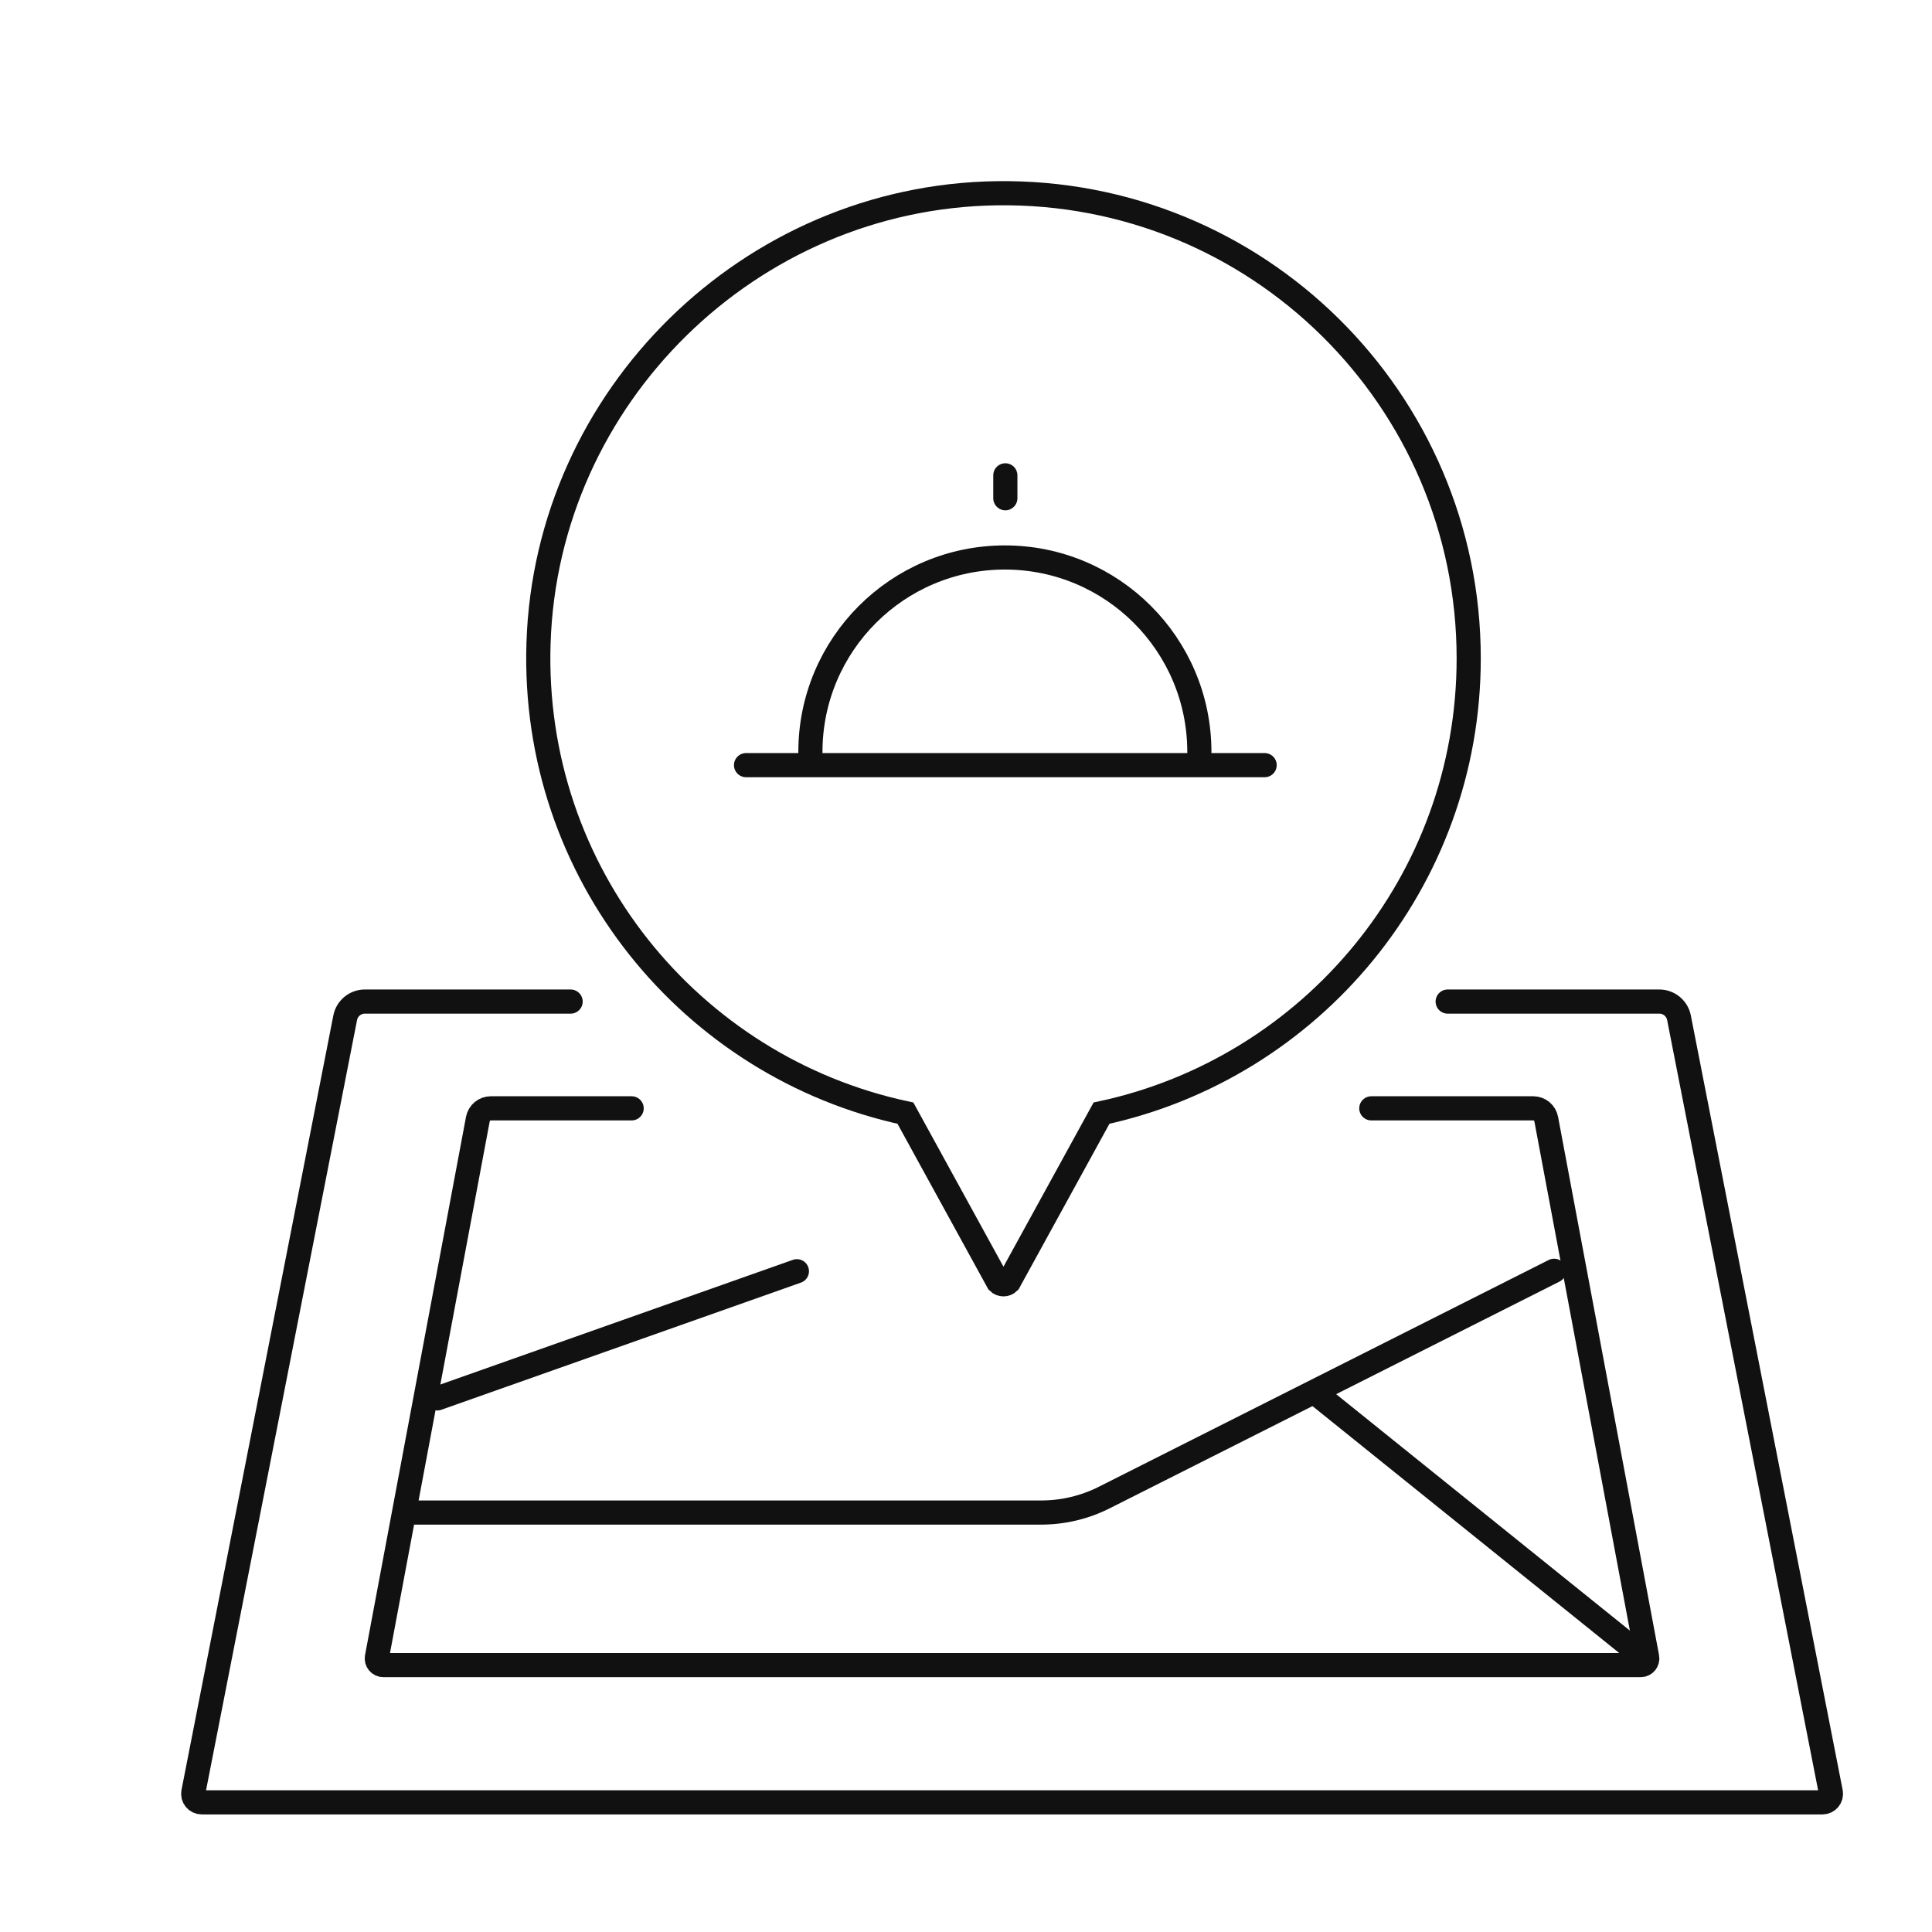
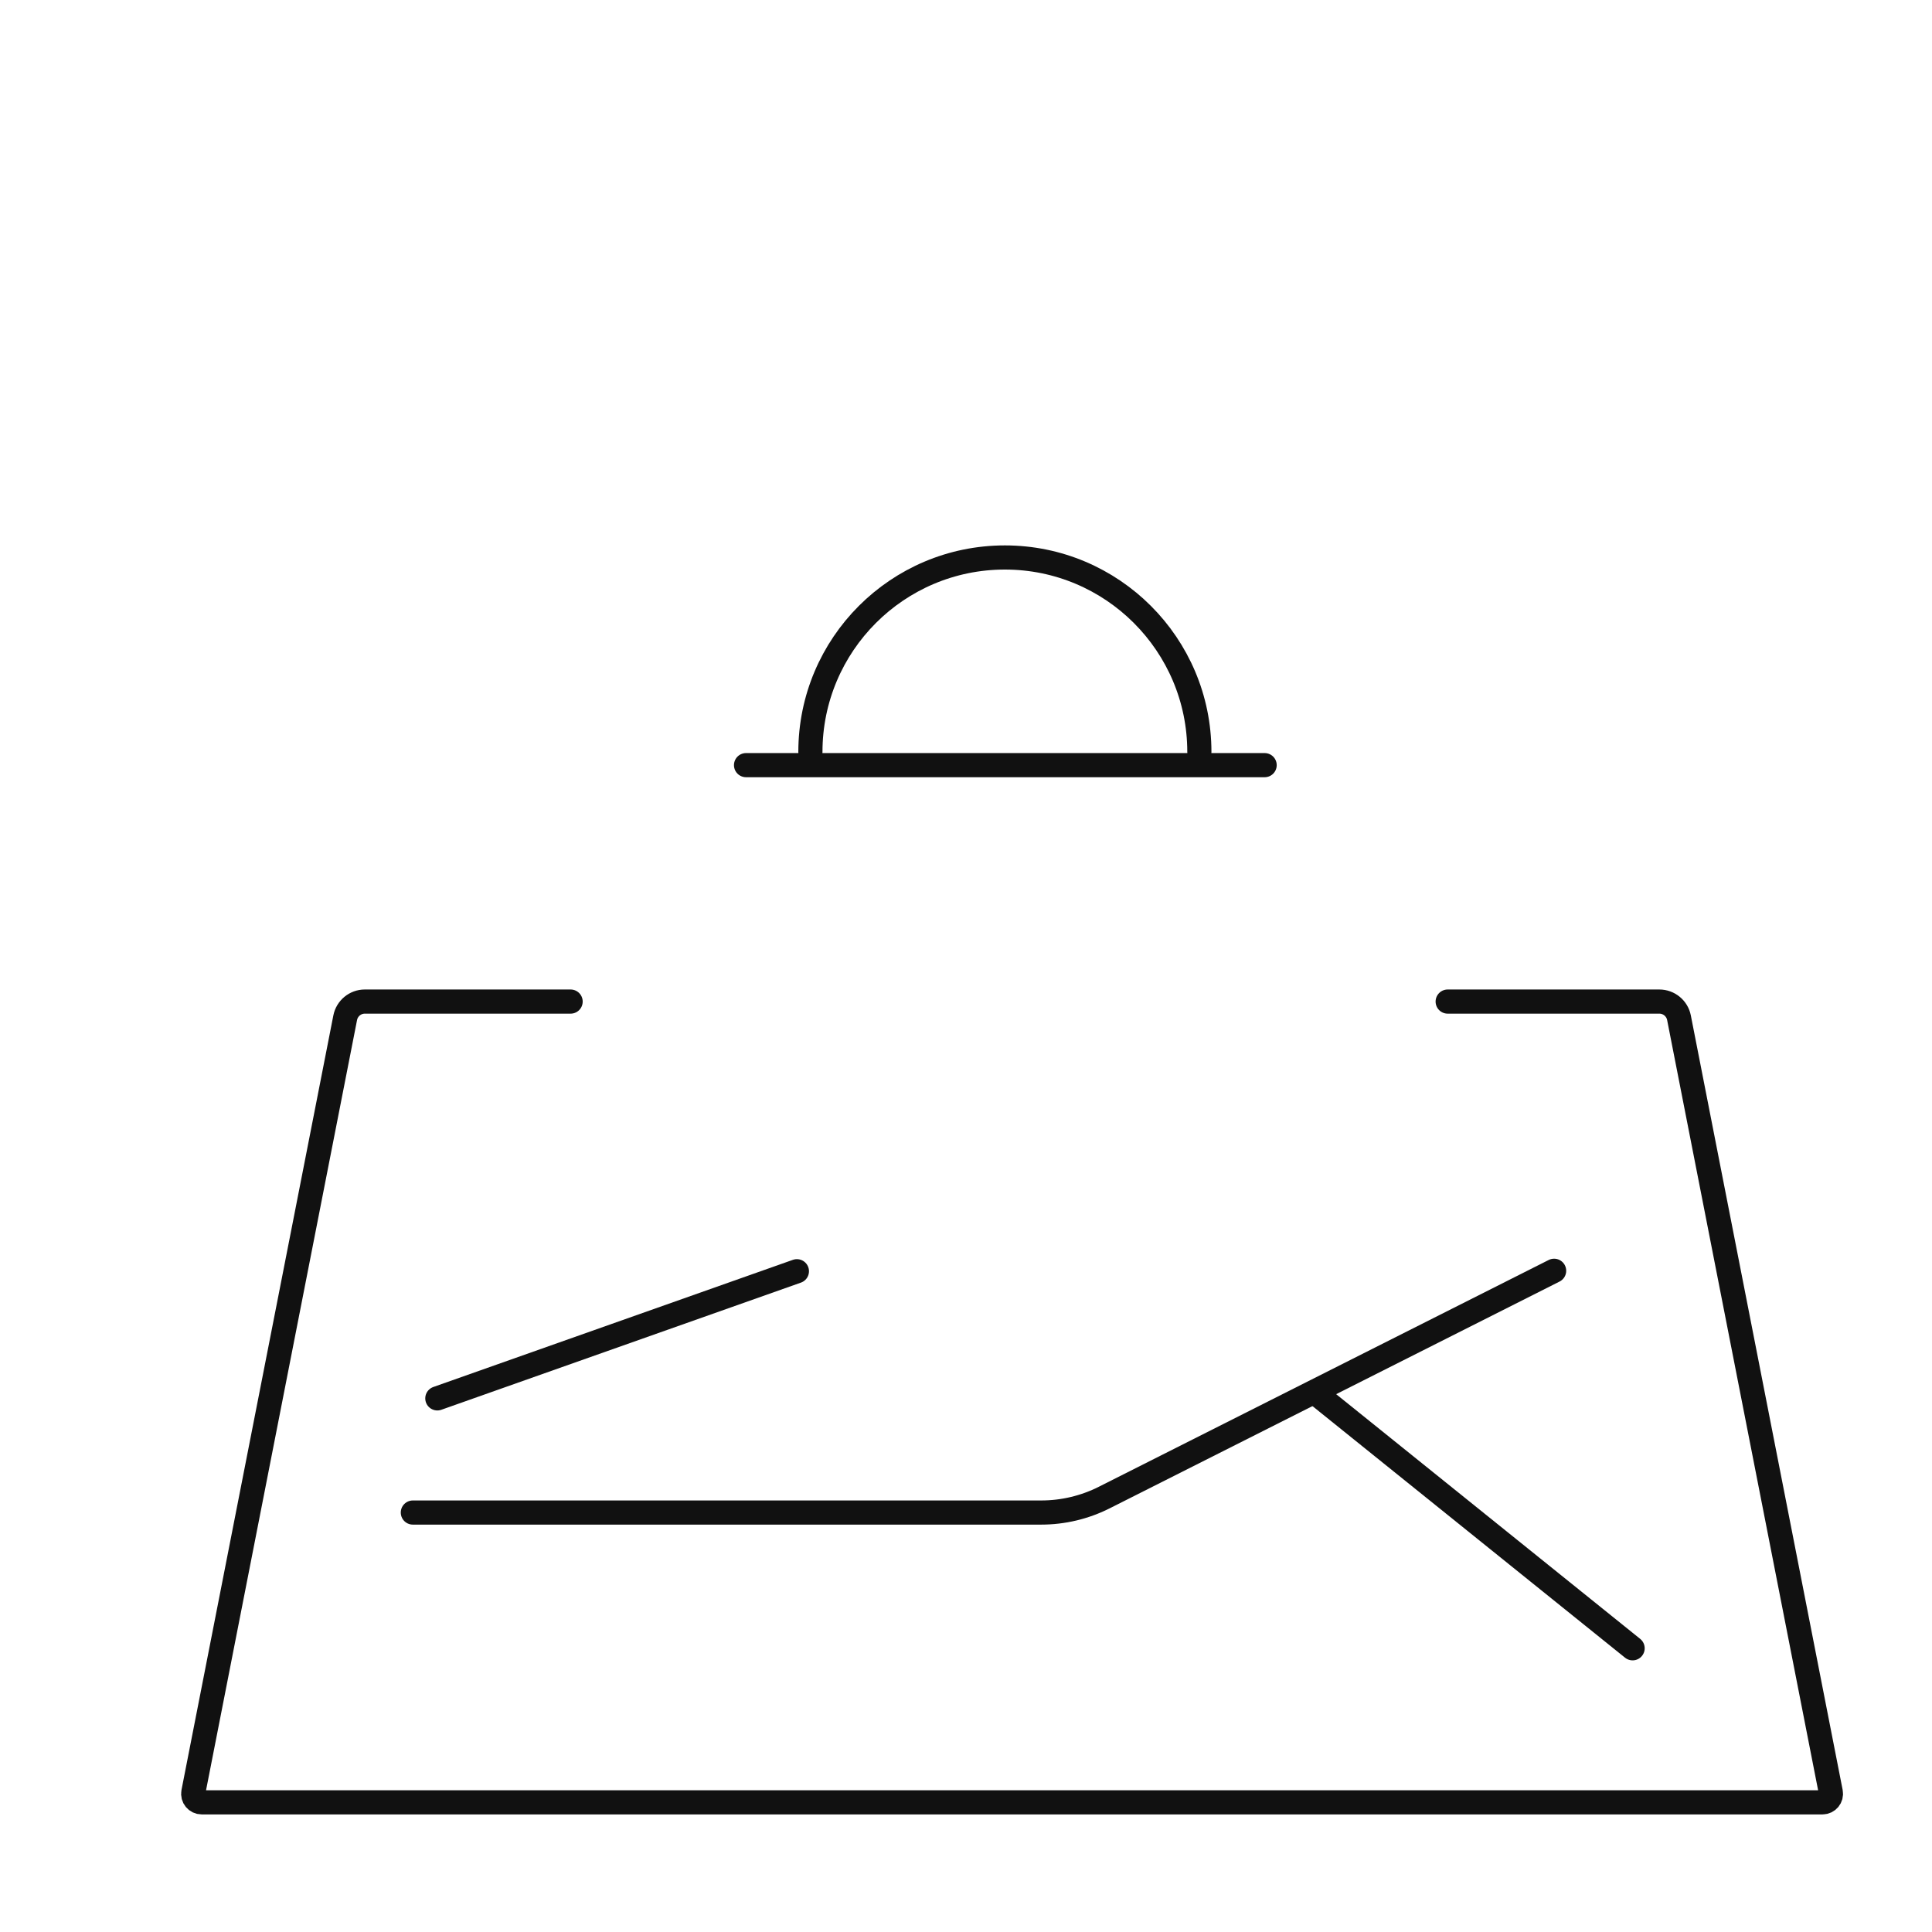
<svg xmlns="http://www.w3.org/2000/svg" width="80" height="80" viewBox="0 0 80 80" fill="none">
  <path d="M30.892 31.683H52.366" stroke="#111111" stroke-miterlimit="10" stroke-linecap="round" />
  <path d="M33.557 31.137C33.557 26.691 37.163 23.084 41.61 23.084C46.056 23.084 49.663 26.691 49.663 31.137" stroke="#111111" stroke-miterlimit="10" stroke-linecap="round" />
-   <path d="M41.629 19.683V20.631" stroke="#111111" stroke-miterlimit="10" stroke-linecap="round" />
  <path d="M59.945 41.473H68.711C69.106 41.473 69.447 41.754 69.523 42.142L75.81 74.214C75.851 74.429 75.687 74.631 75.466 74.631H8.351C8.129 74.631 7.965 74.429 8.006 74.214L14.294 42.142C14.37 41.754 14.711 41.473 15.105 41.473H23.628" stroke="#111111" stroke-miterlimit="10" stroke-linecap="round" />
-   <path d="M26.155 45.894H20.322C20.06 45.894 19.839 46.08 19.788 46.336L15.607 68.625C15.576 68.792 15.702 68.947 15.873 68.947H67.941C68.111 68.947 68.237 68.792 68.206 68.625L64.025 46.336C63.977 46.08 63.753 45.894 63.491 45.894H56.783" stroke="#111111" stroke-miterlimit="10" stroke-linecap="round" />
  <path d="M18.109 57.904L32.998 52.639" stroke="#111111" stroke-miterlimit="10" stroke-linecap="round" />
  <path d="M17.095 62.631H43.113C44.019 62.631 44.913 62.419 45.721 62.012L64.353 52.62" stroke="#111111" stroke-miterlimit="10" stroke-linecap="round" />
  <path d="M54.425 57.645L67.603 68.252" stroke="#111111" stroke-miterlimit="10" stroke-linecap="round" />
-   <path d="M60.816 27.262C60.816 16.532 52.04 7.847 41.272 8.002C31.053 8.147 22.624 16.415 22.299 26.631C21.993 36.155 28.605 44.185 37.492 46.093L41.332 53.091C41.452 53.211 41.651 53.211 41.771 53.091L45.611 46.093C54.301 44.227 60.816 36.509 60.816 27.262Z" stroke="#111111" stroke-miterlimit="10" stroke-linecap="round" />
</svg>